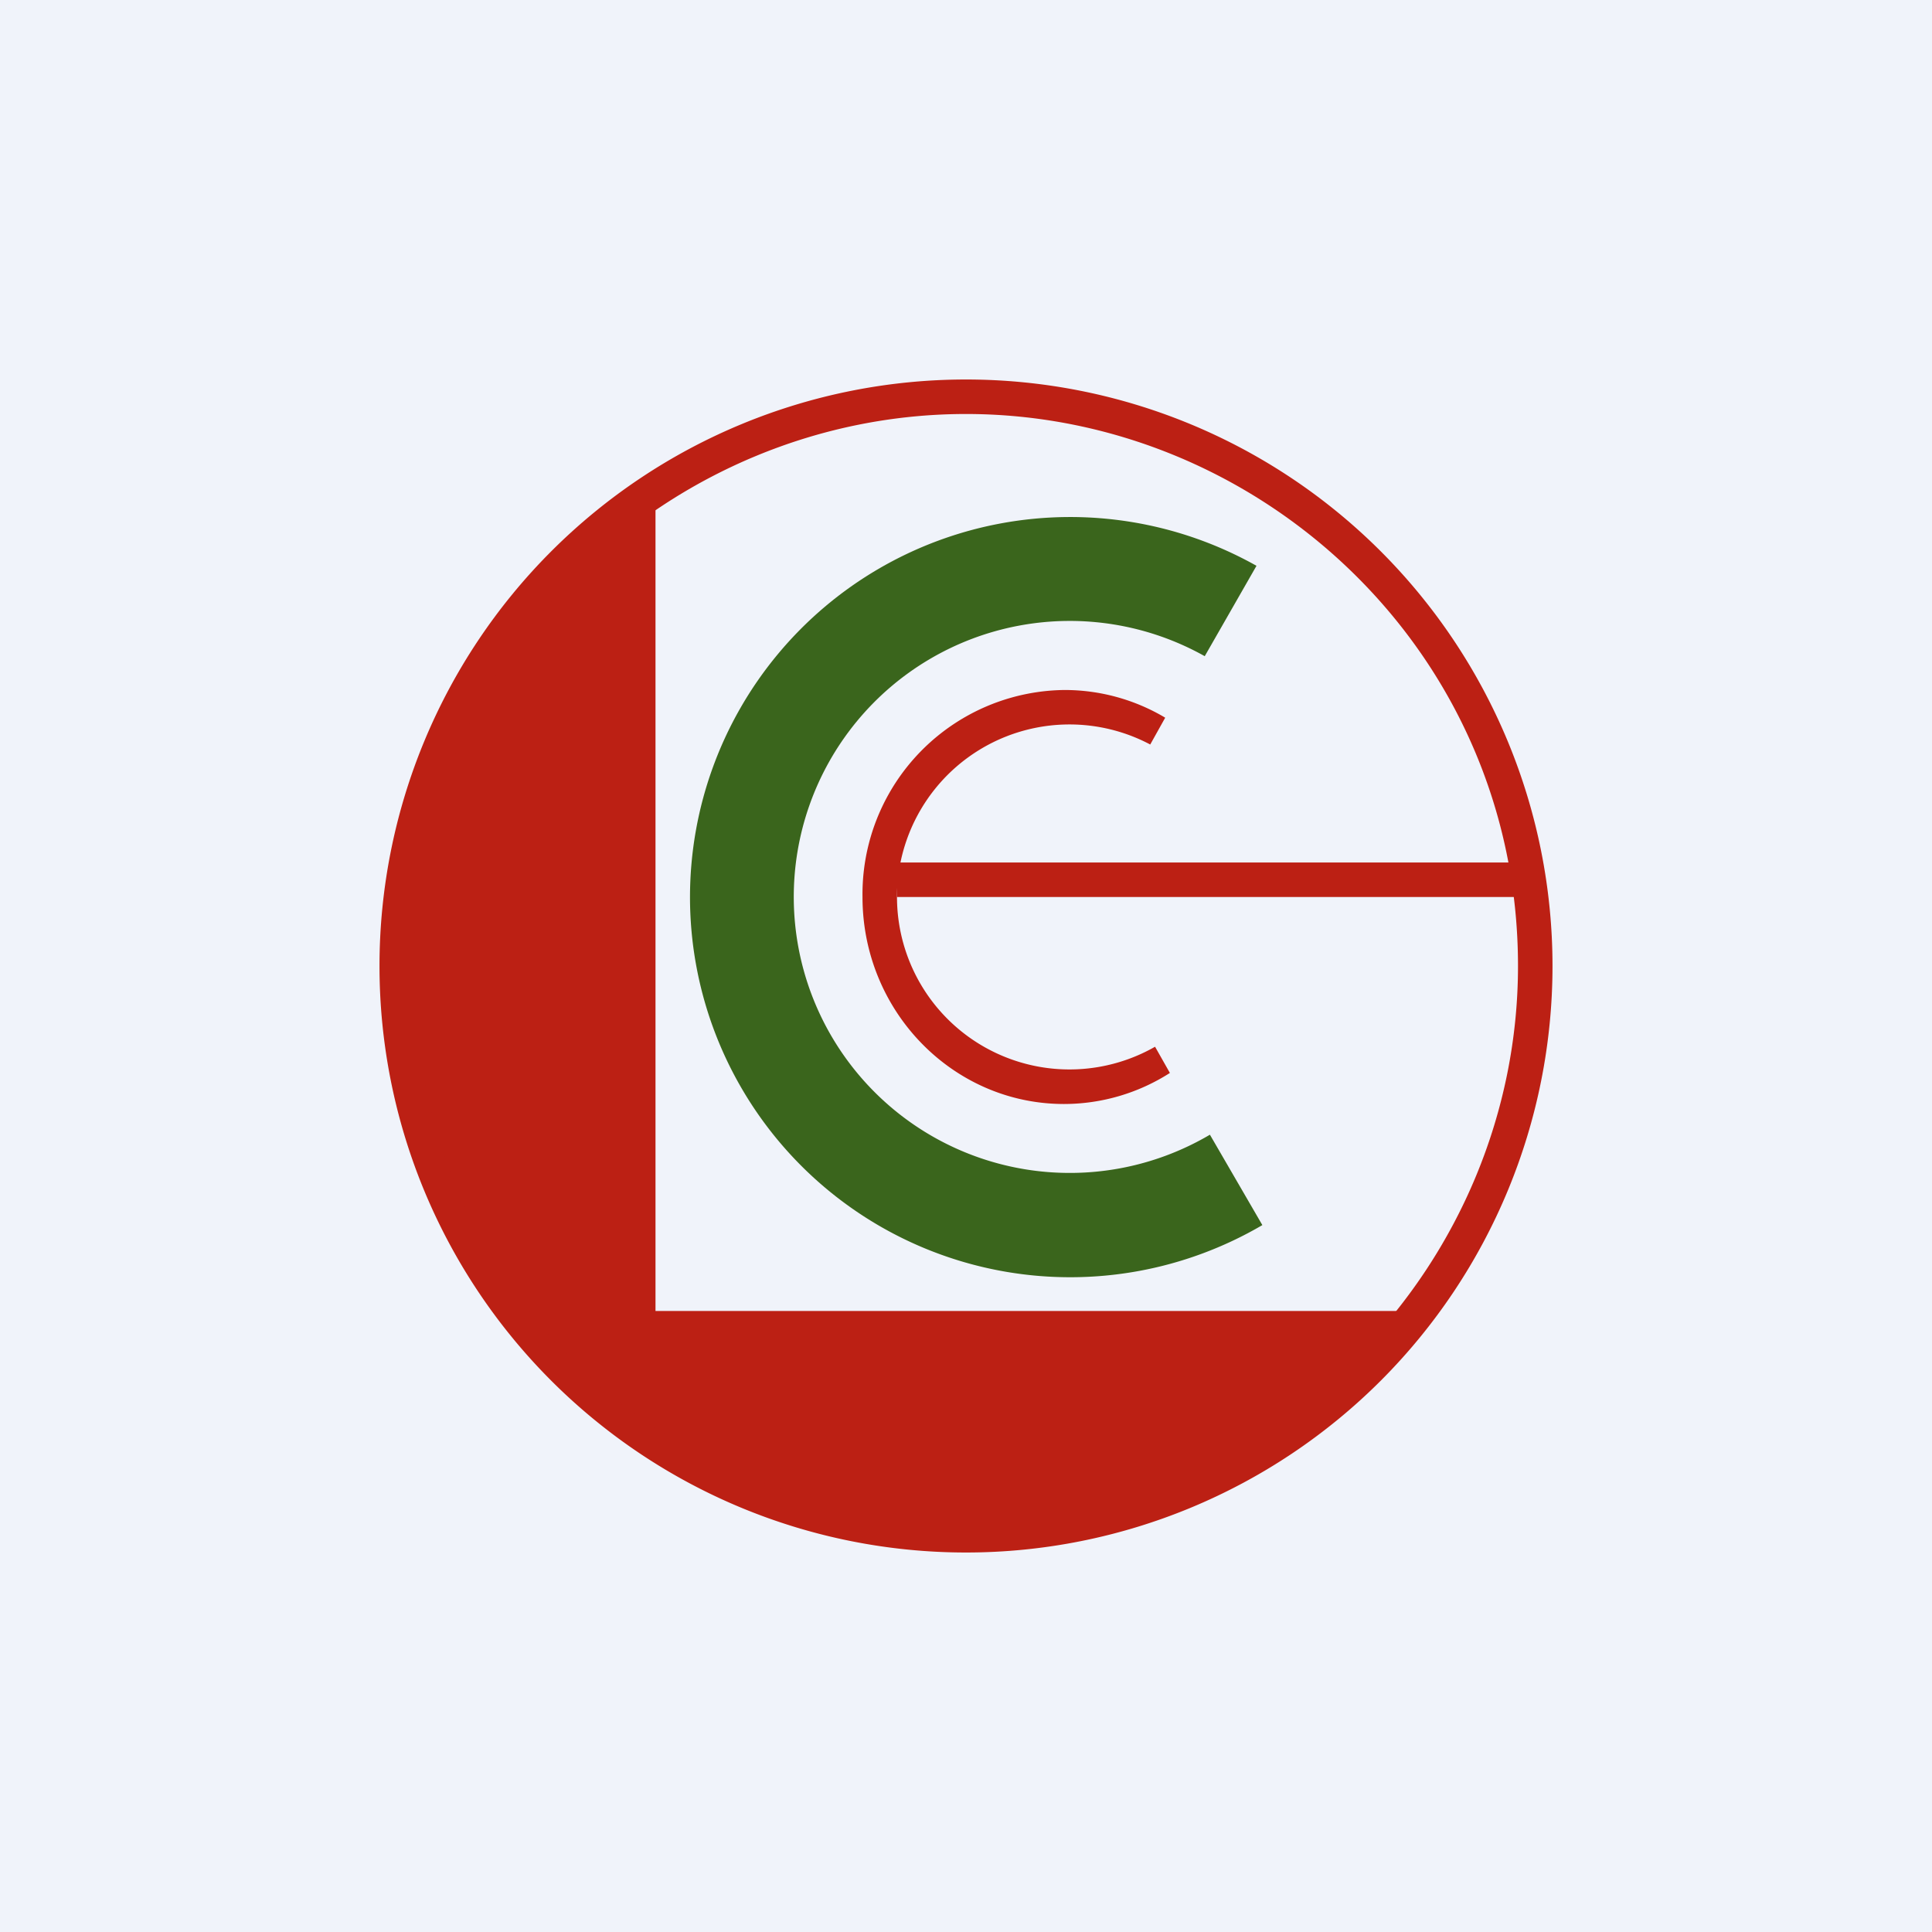
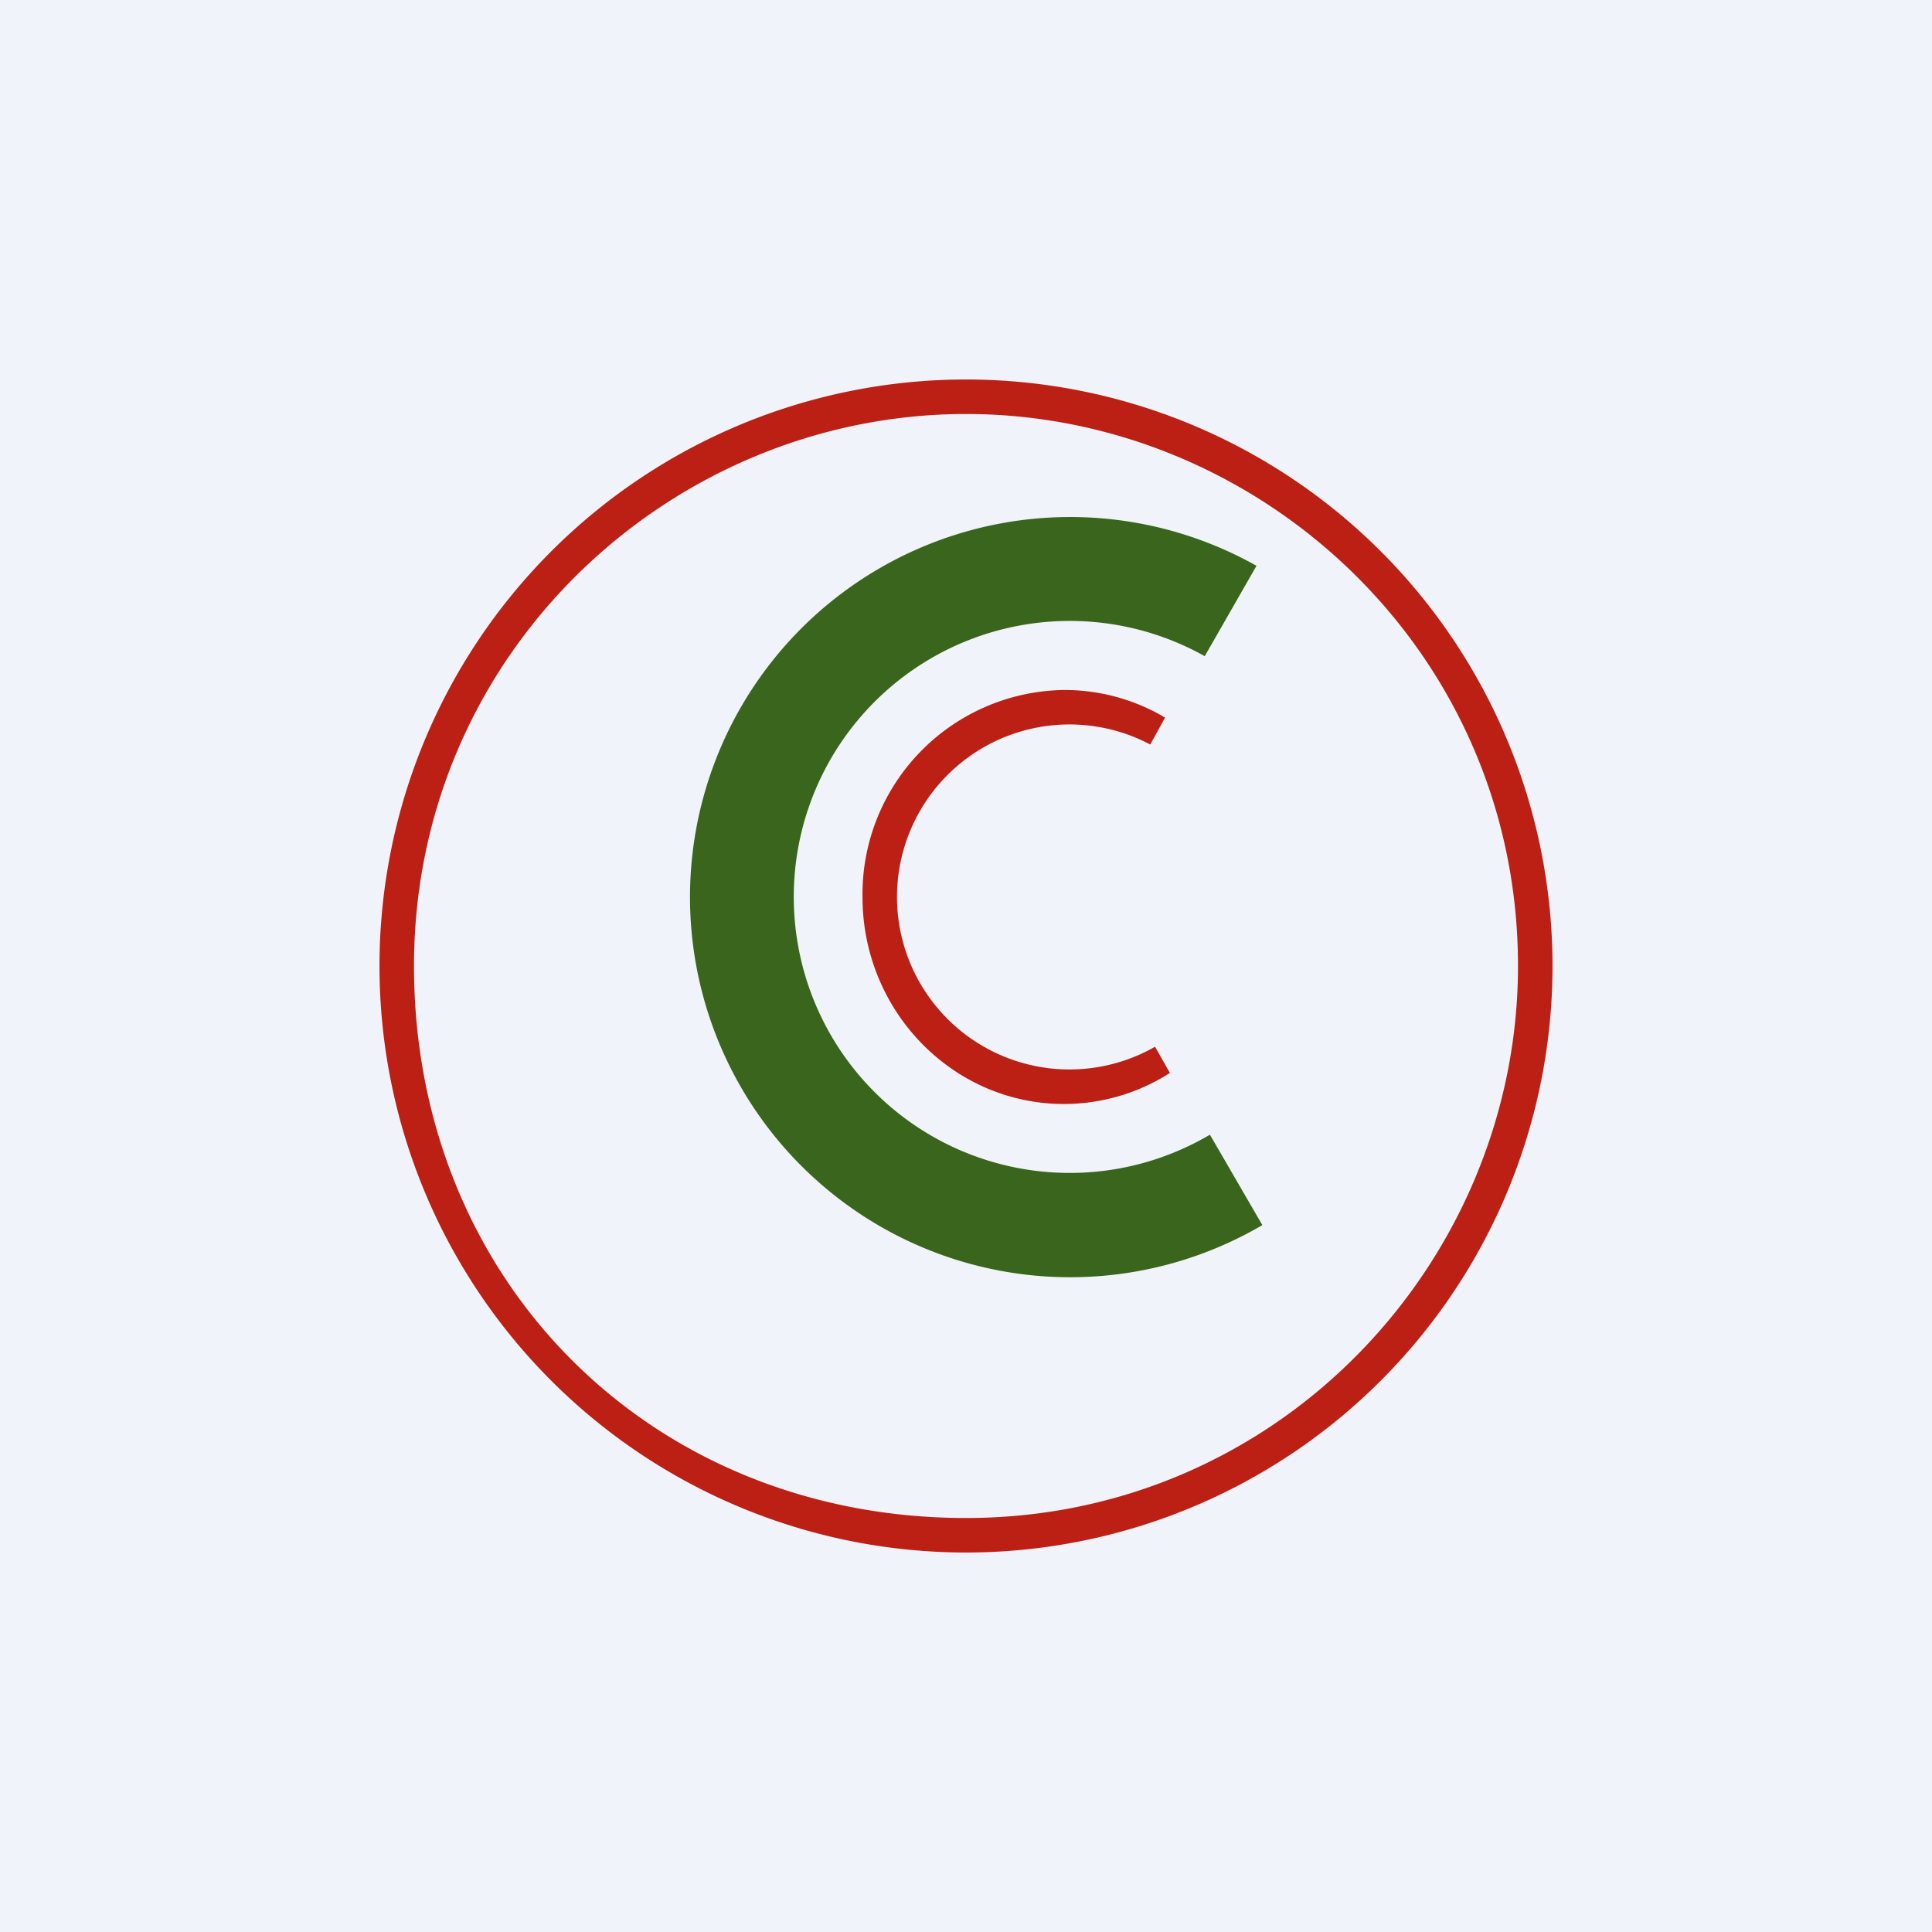
<svg xmlns="http://www.w3.org/2000/svg" width="56" height="56" viewBox="0 0 56 56">
  <path fill="#F0F3FA" d="M0 0h56v56H0z" />
-   <path d="M41.5 38A17.49 17.49 0 0 1 28 44.77c-9.26 0-16.77-7.51-16.77-16.77 0-5.87 3.2-11 7.77-14v24h22.5Z" fill="#BC2014" />
  <path d="M28 11a17 17 0 1 1 0 34 17 17 0 0 1 0-34Zm0 1c-8.5 0-16 6.87-16 16 0 9.13 6.87 16 16 16 9.13 0 16-7.5 16-16 0-9.13-7.5-16-16-16Z" fill="#BC2014" />
-   <path d="M33.77 20.8a5.7 5.7 0 0 0-2.93-.8A5.92 5.92 0 0 0 25 26c0 3.31 2.62 6 5.84 6a5.7 5.7 0 0 0 3.07-.9l-.43-.76a5 5 0 1 1-.14-8.76l.43-.77Z" fill="#BC2014" />
+   <path d="M33.77 20.8a5.7 5.7 0 0 0-2.93-.8A5.92 5.92 0 0 0 25 26c0 3.31 2.62 6 5.84 6a5.7 5.7 0 0 0 3.07-.9l-.43-.76a5 5 0 1 1-.14-8.76Z" fill="#BC2014" />
  <path d="M36.42 16.4A11.02 11.02 0 0 0 20 26a11.02 11.02 0 0 0 16.59 9.51l-1.52-2.62a8 8 0 1 1-.15-13.87l1.5-2.62Z" fill="#3A651C" />
-   <path d="M26 25h18.5v1H26v-1Z" fill="#BC2014" />
</svg>